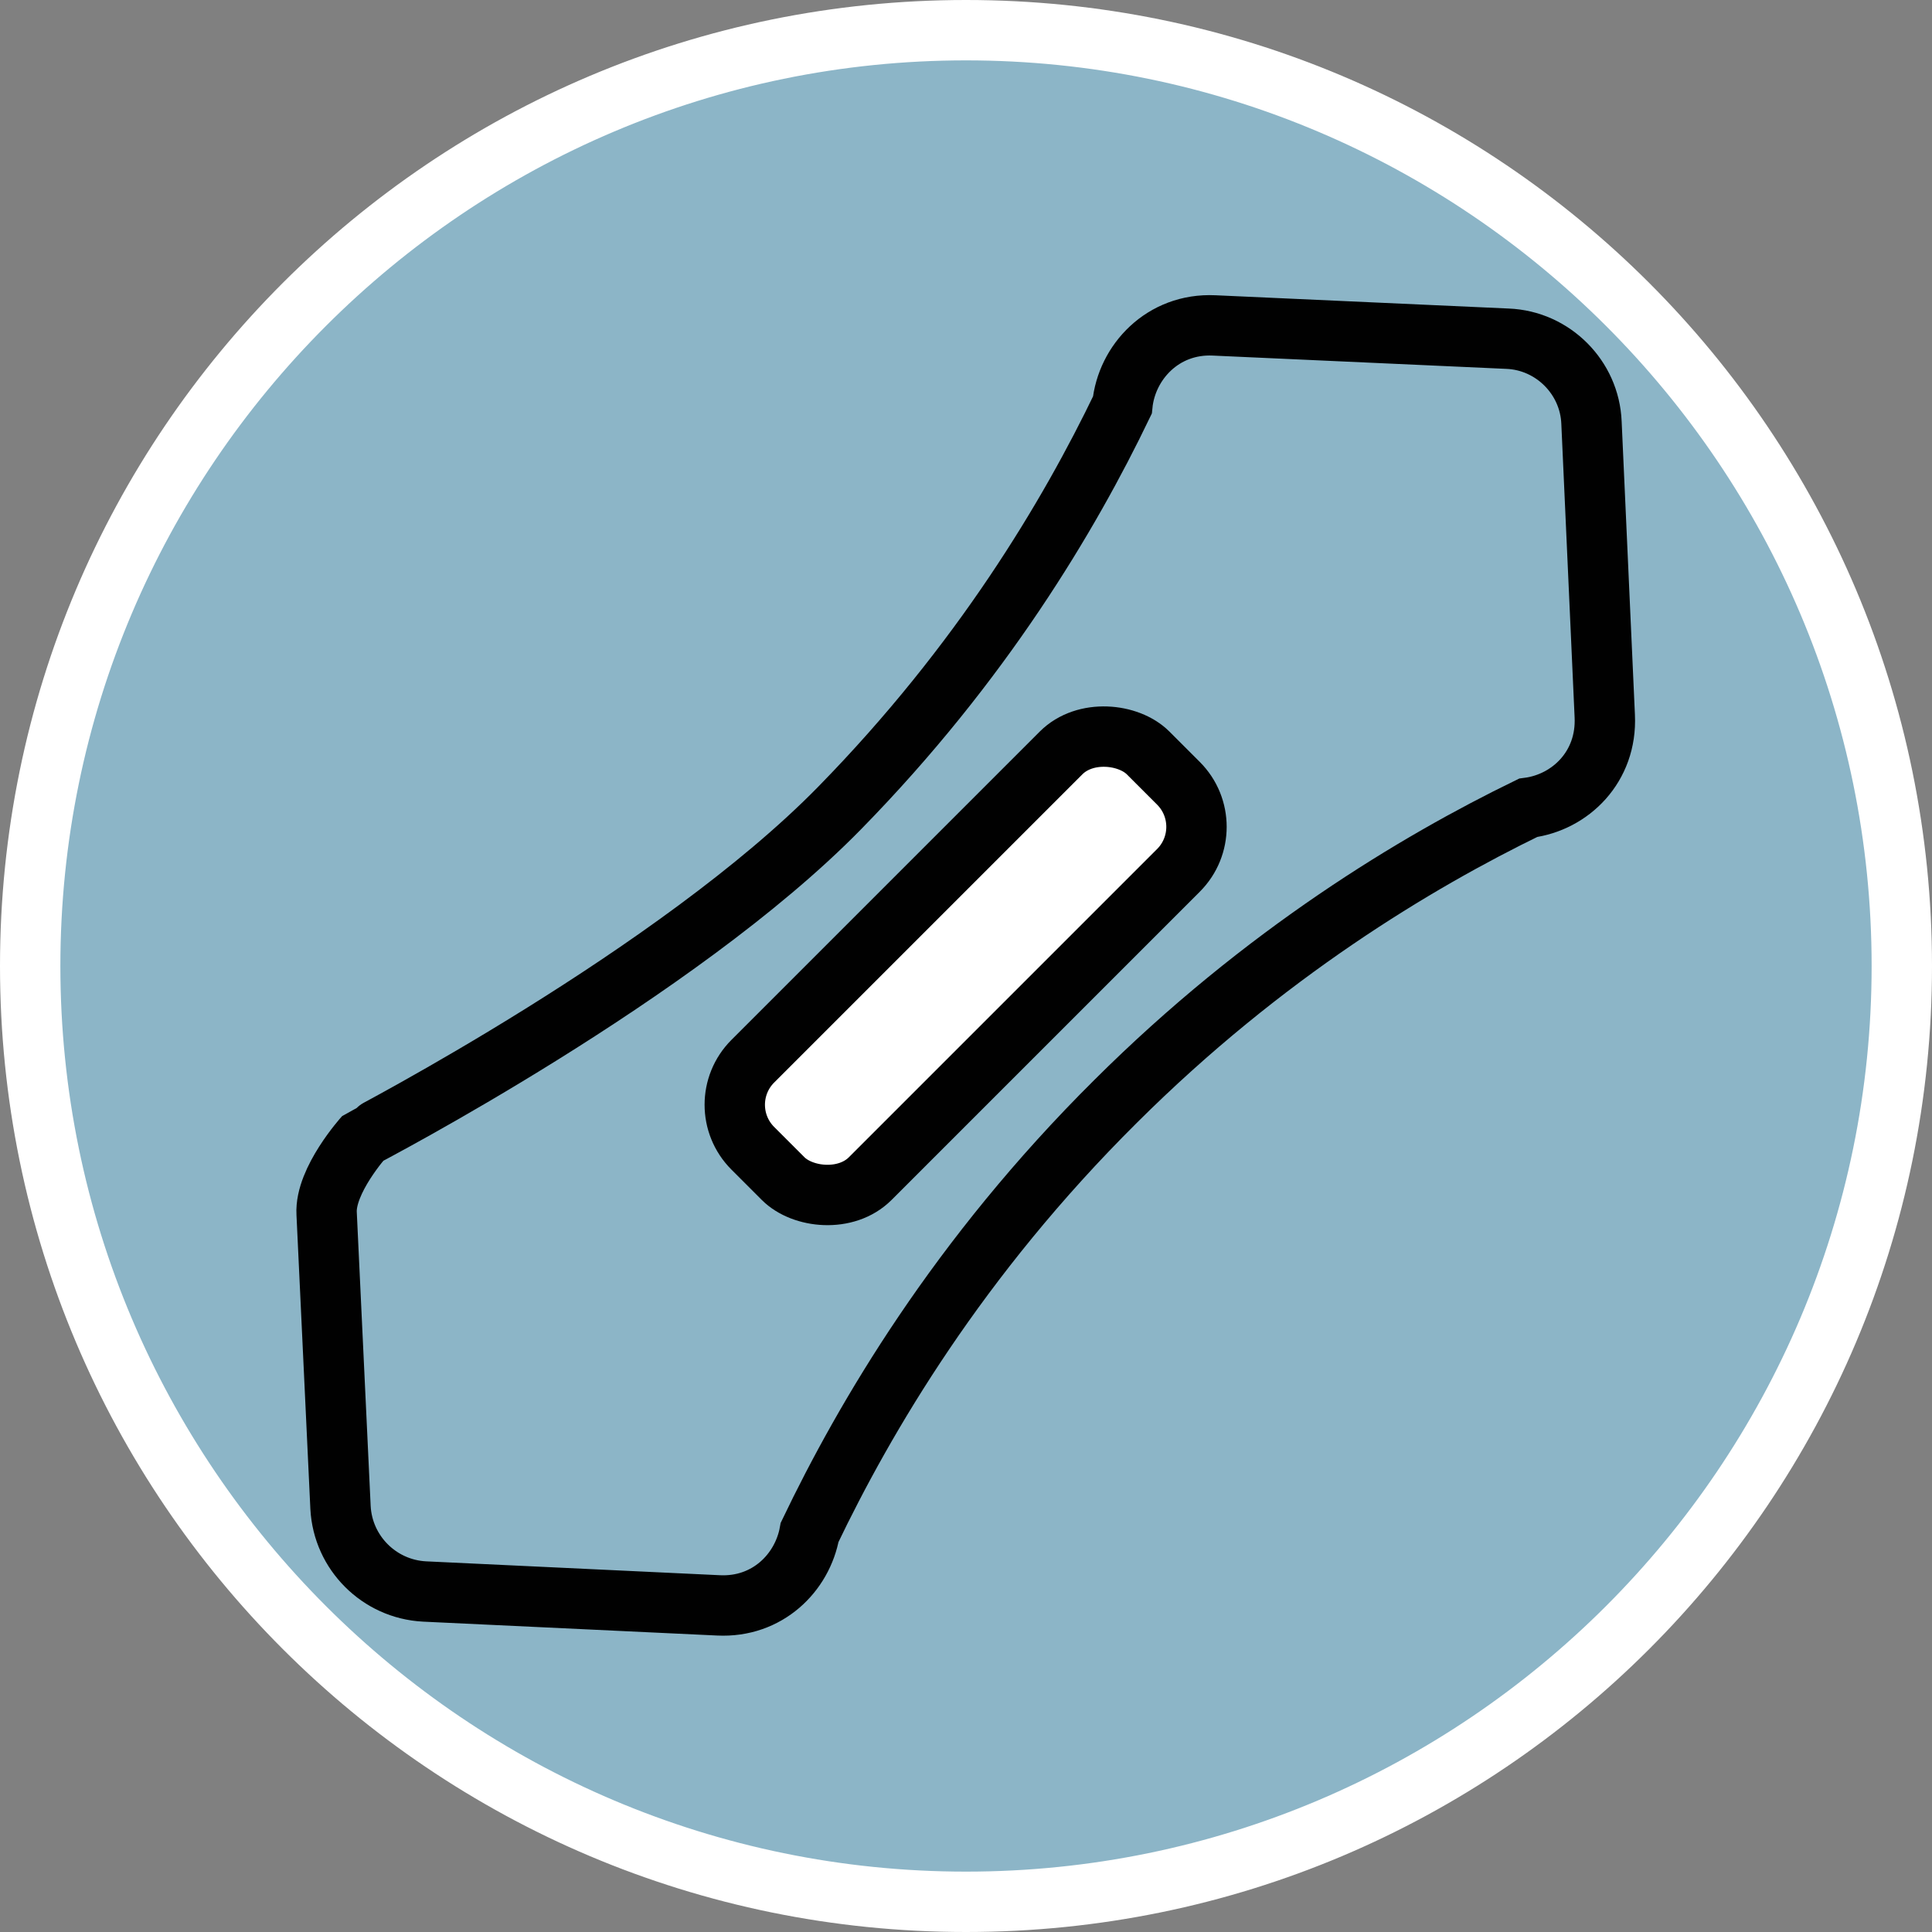
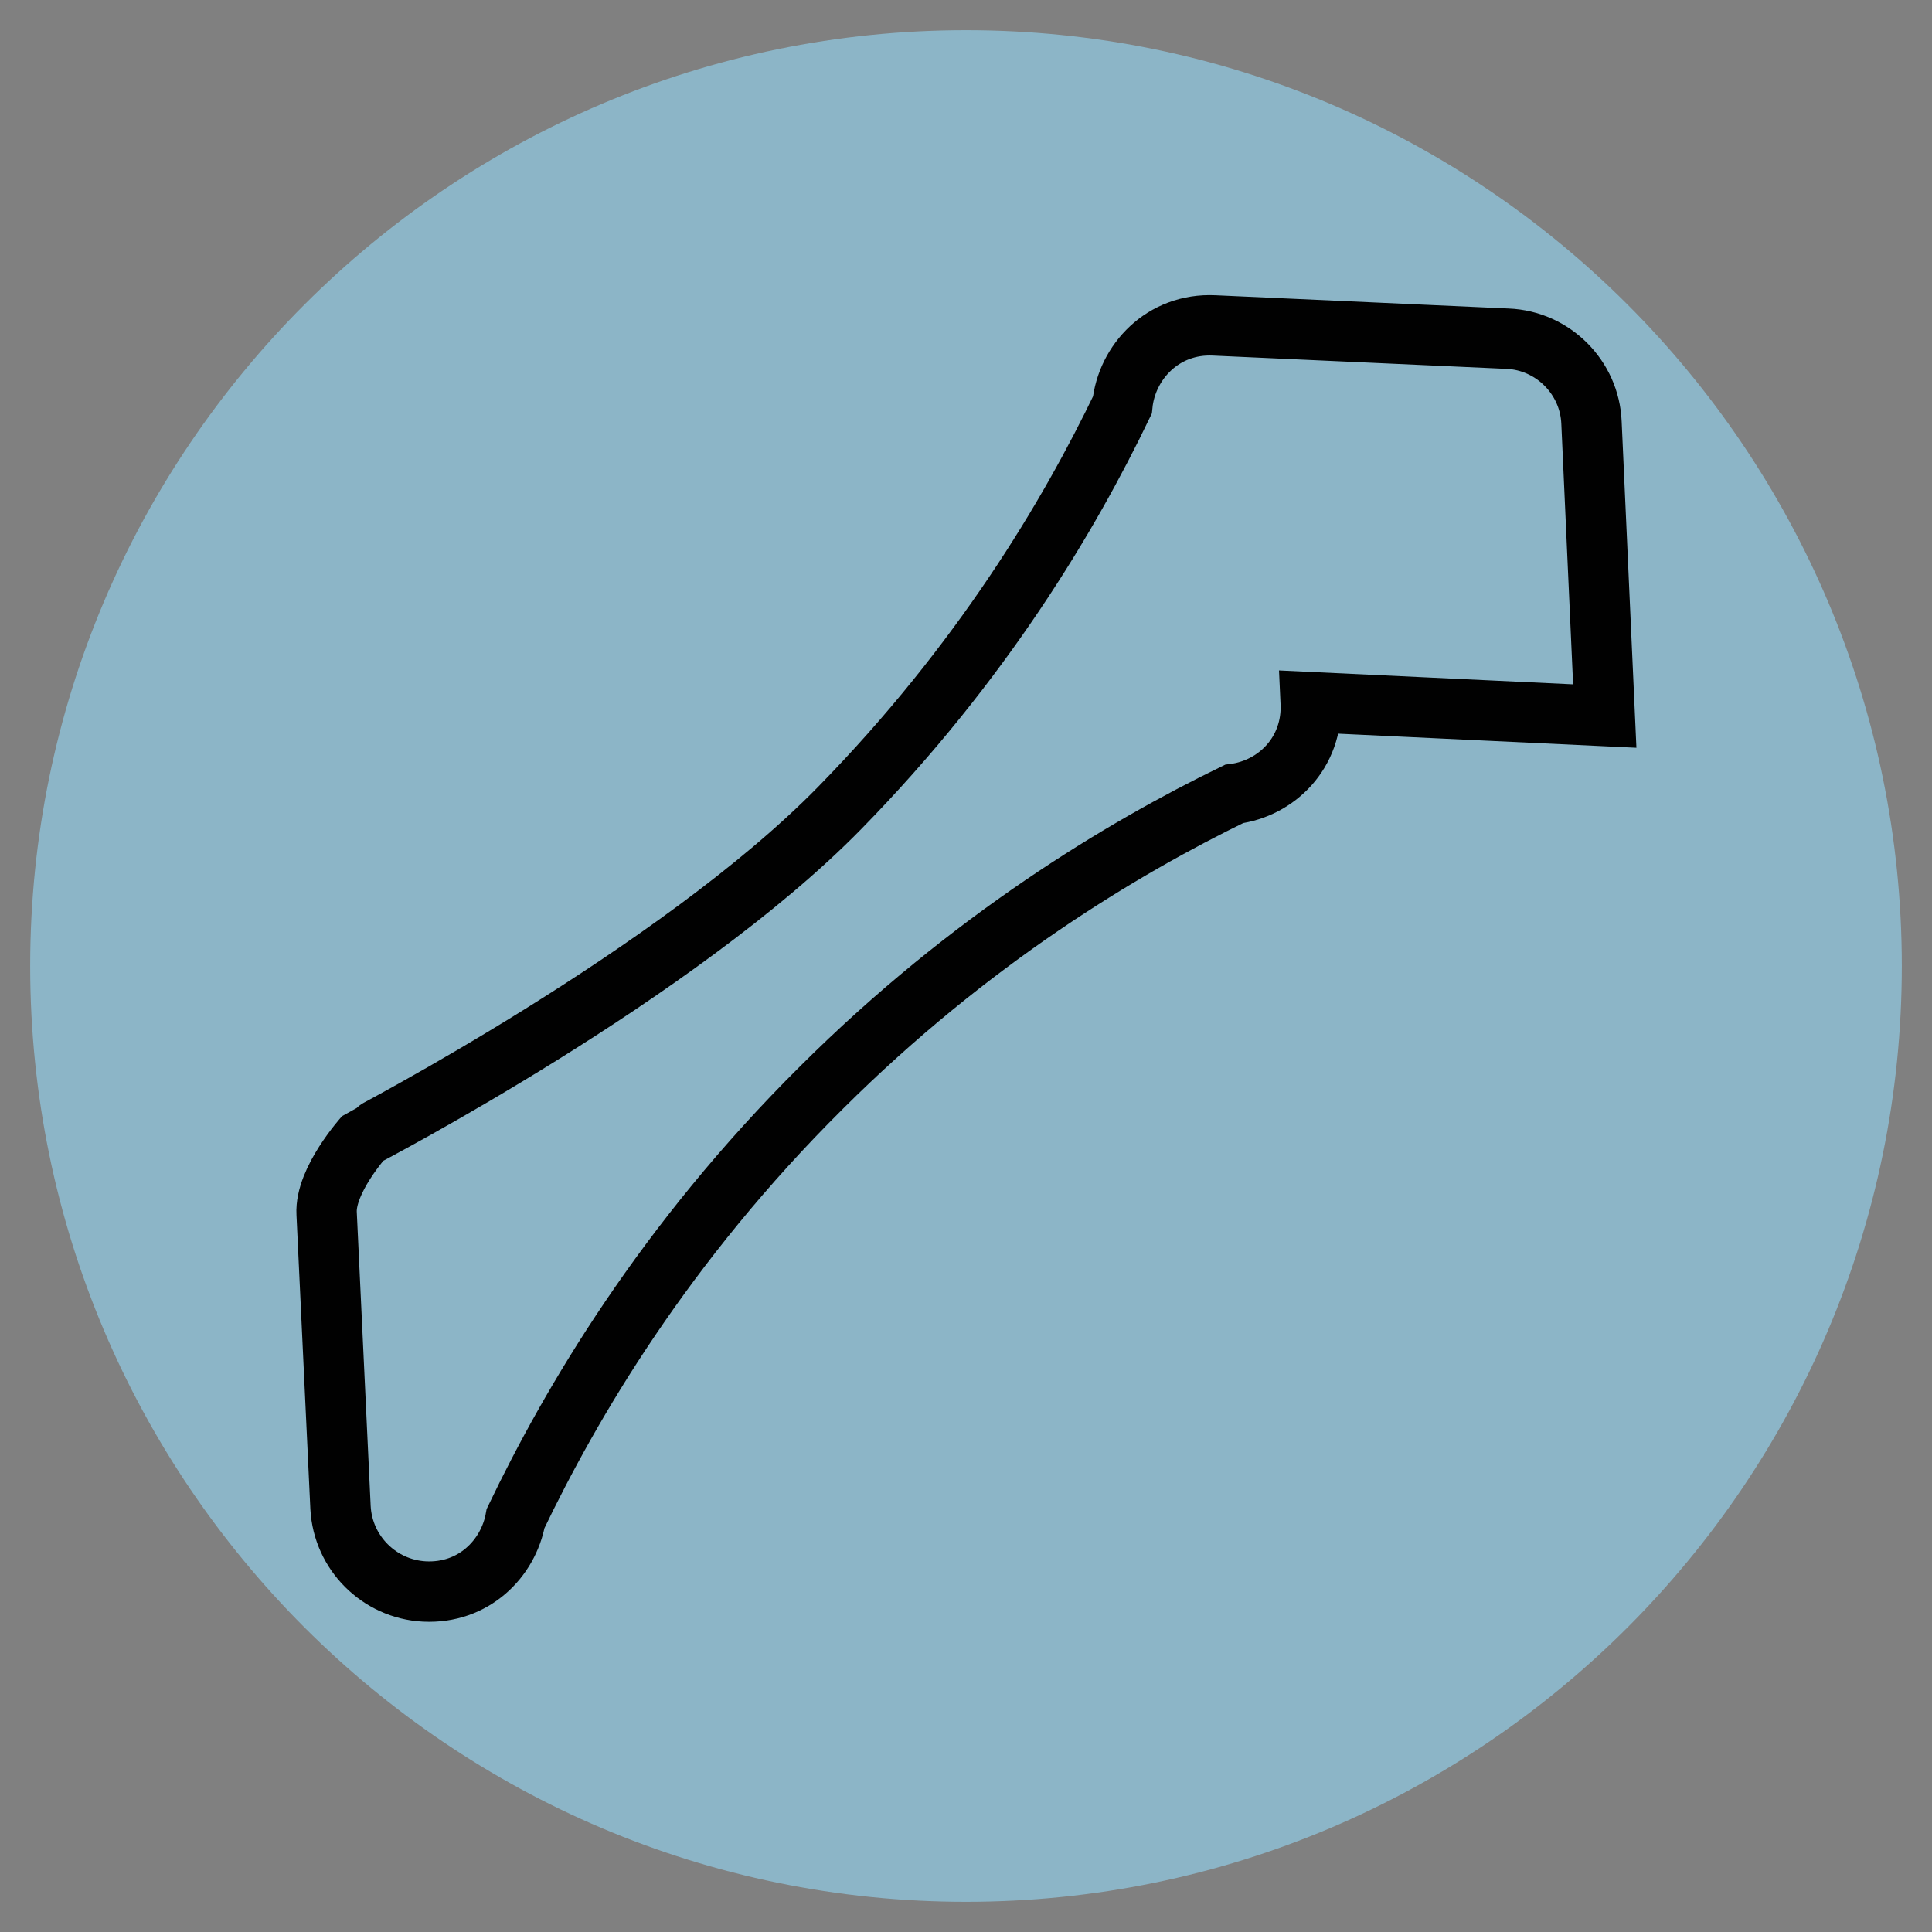
<svg xmlns="http://www.w3.org/2000/svg" id="uuid-28a0b7e7-1fa9-400a-909c-b607706461d4" width="32" height="32" viewBox="0 0 32 32">
  <rect x="0" y="0" width="32" height="32" fill="#808080" stroke="none" />
  <defs>
    <style>.uuid-80938a4d-35f2-47f4-9aa5-4903e5737cfc,.uuid-8c640872-7d64-417d-9c91-cf68655c1d55{fill:#fff;}.uuid-611c801f-390c-4bcf-959f-5d5fb4af15fa{fill:none;}.uuid-611c801f-390c-4bcf-959f-5d5fb4af15fa,.uuid-8c640872-7d64-417d-9c91-cf68655c1d55{stroke:#010101;stroke-miterlimit:10;}.uuid-c17df591-9ffd-4374-acc7-3ffa9832c1ed{fill:#8cb5c7;}</style>
  </defs>
  <path class="uuid-c17df591-9ffd-4374-acc7-3ffa9832c1ed" d="M16,31.5C7.45,31.5.5,24.55.5,16S7.45.5,16,.5s15.5,6.95,15.5,15.5-6.95,15.5-15.5,15.5Z" />
-   <path class="uuid-80938a4d-35f2-47f4-9aa5-4903e5737cfc" d="M16,1c8.27,0,15,6.73,15,15s-6.73,15-15,15S1,24.27,1,16,7.73,1,16,1M16,0C7.16,0,0,7.16,0,16s7.16,16,16,16,16-7.16,16-16S24.84,0,16,0h0Z" />
-   <path class="uuid-611c801f-390c-4bcf-959f-5d5fb4af15fa" d="M26.58,11.86l-.22-4.86c-.03-.75-.64-1.36-1.39-1.39l-4.86-.22c-.85-.04-1.45.61-1.52,1.32-.88,1.83-2.33,4.27-4.68,6.67-2.7,2.76-7.87,5.44-7.88,5.45,0,0-.65.72-.62,1.27l.23,4.87c.04.75.64,1.35,1.39,1.39l4.87.23c.81.04,1.39-.54,1.51-1.21.91-1.9,2.46-4.55,5.07-7.14,2.46-2.45,4.98-3.96,6.83-4.86.7-.09,1.31-.68,1.27-1.52Z" />
-   <rect class="uuid-8c640872-7d64-417d-9c91-cf68655c1d55" x="11.37" y="14.62" width="9.26" height="2.75" rx="1.02" ry="1.02" transform="translate(-6.63 16) rotate(-45)" />
+   <path class="uuid-611c801f-390c-4bcf-959f-5d5fb4af15fa" d="M26.58,11.86l-.22-4.86c-.03-.75-.64-1.36-1.39-1.39l-4.86-.22c-.85-.04-1.45.61-1.52,1.32-.88,1.83-2.33,4.27-4.68,6.67-2.7,2.76-7.87,5.44-7.88,5.45,0,0-.65.72-.62,1.27l.23,4.87c.04.75.64,1.35,1.39,1.39c.81.04,1.39-.54,1.51-1.21.91-1.9,2.46-4.55,5.07-7.14,2.46-2.45,4.98-3.96,6.83-4.86.7-.09,1.31-.68,1.27-1.52Z" />
</svg>